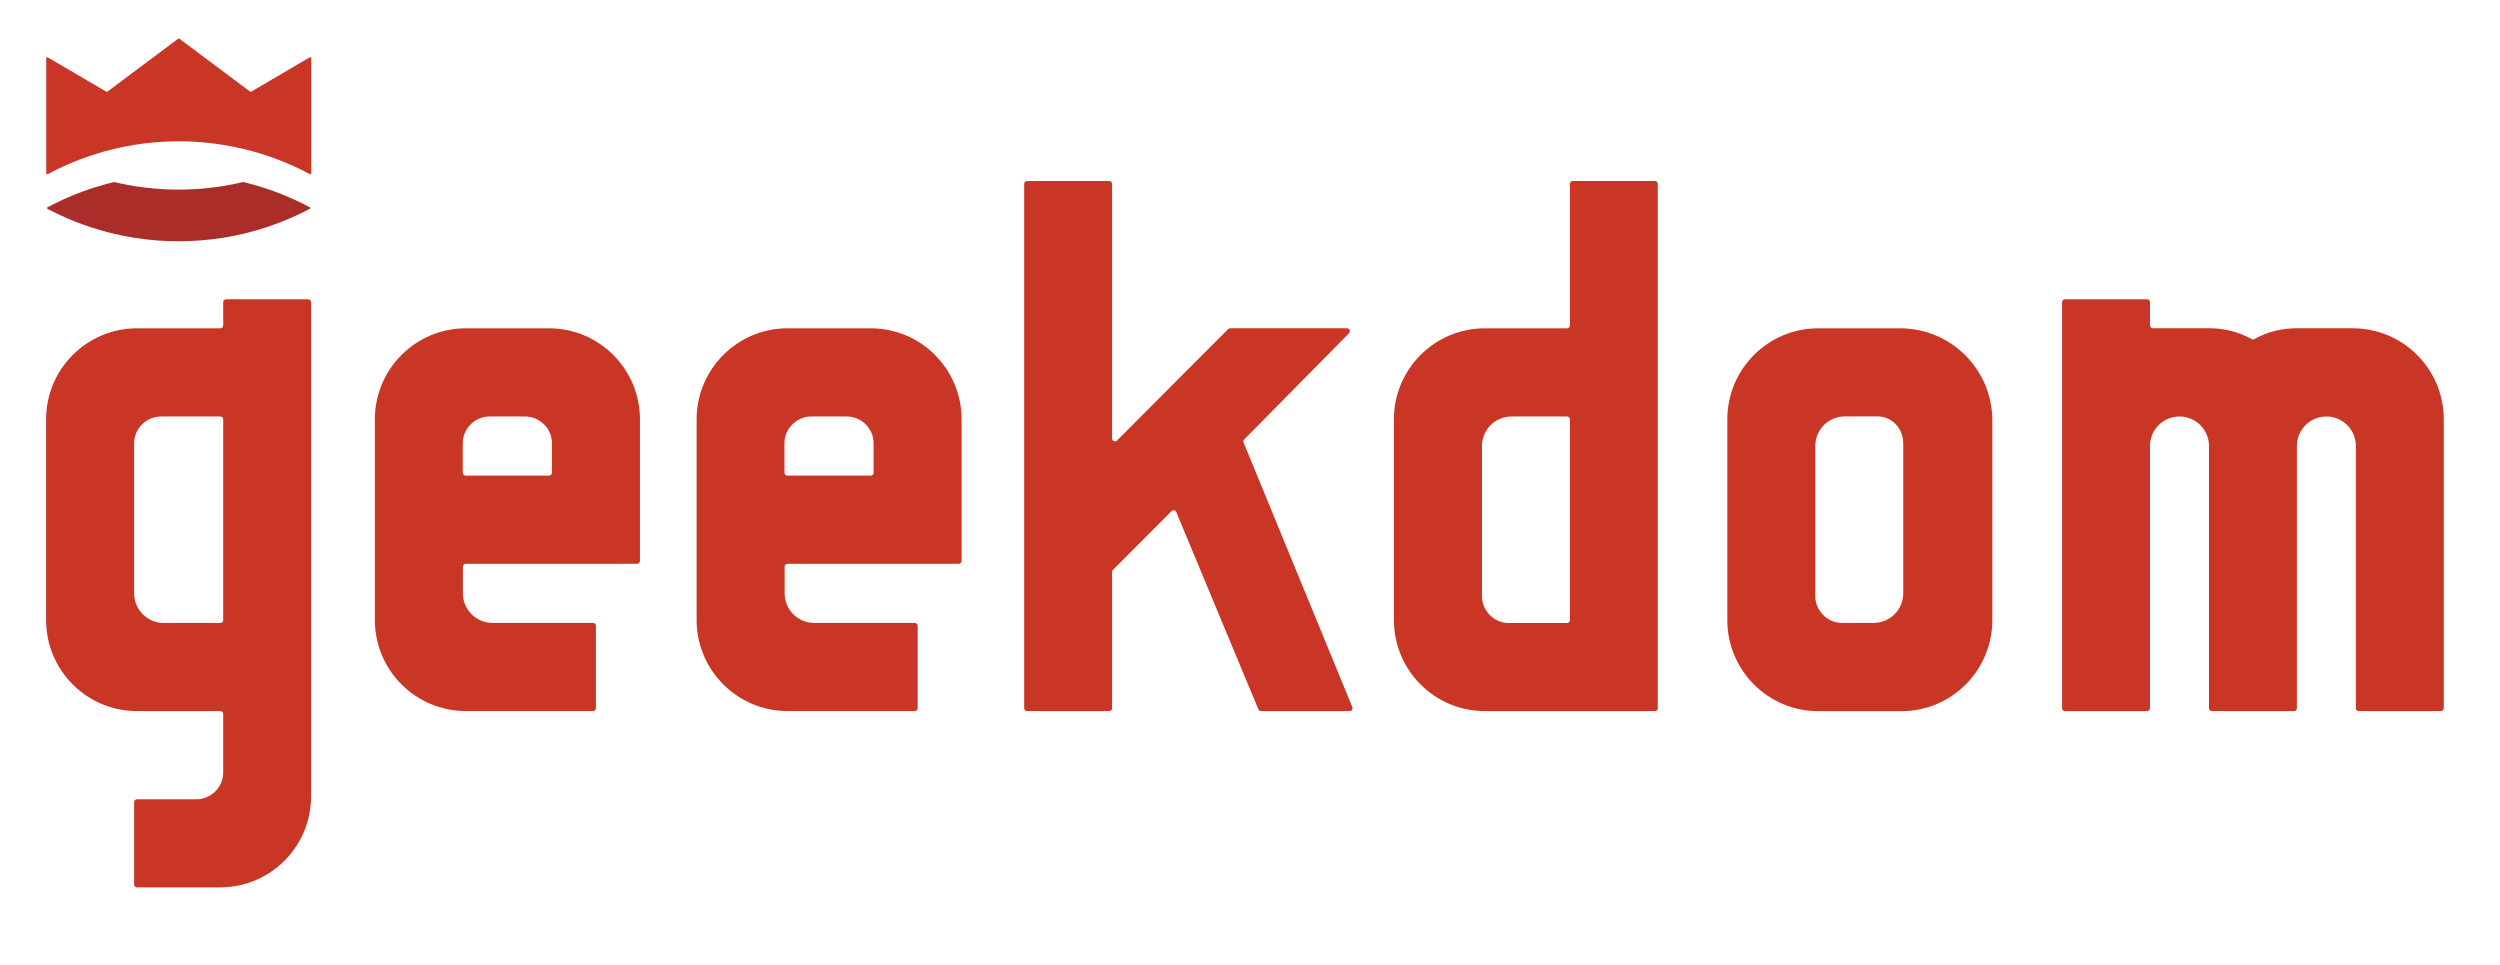
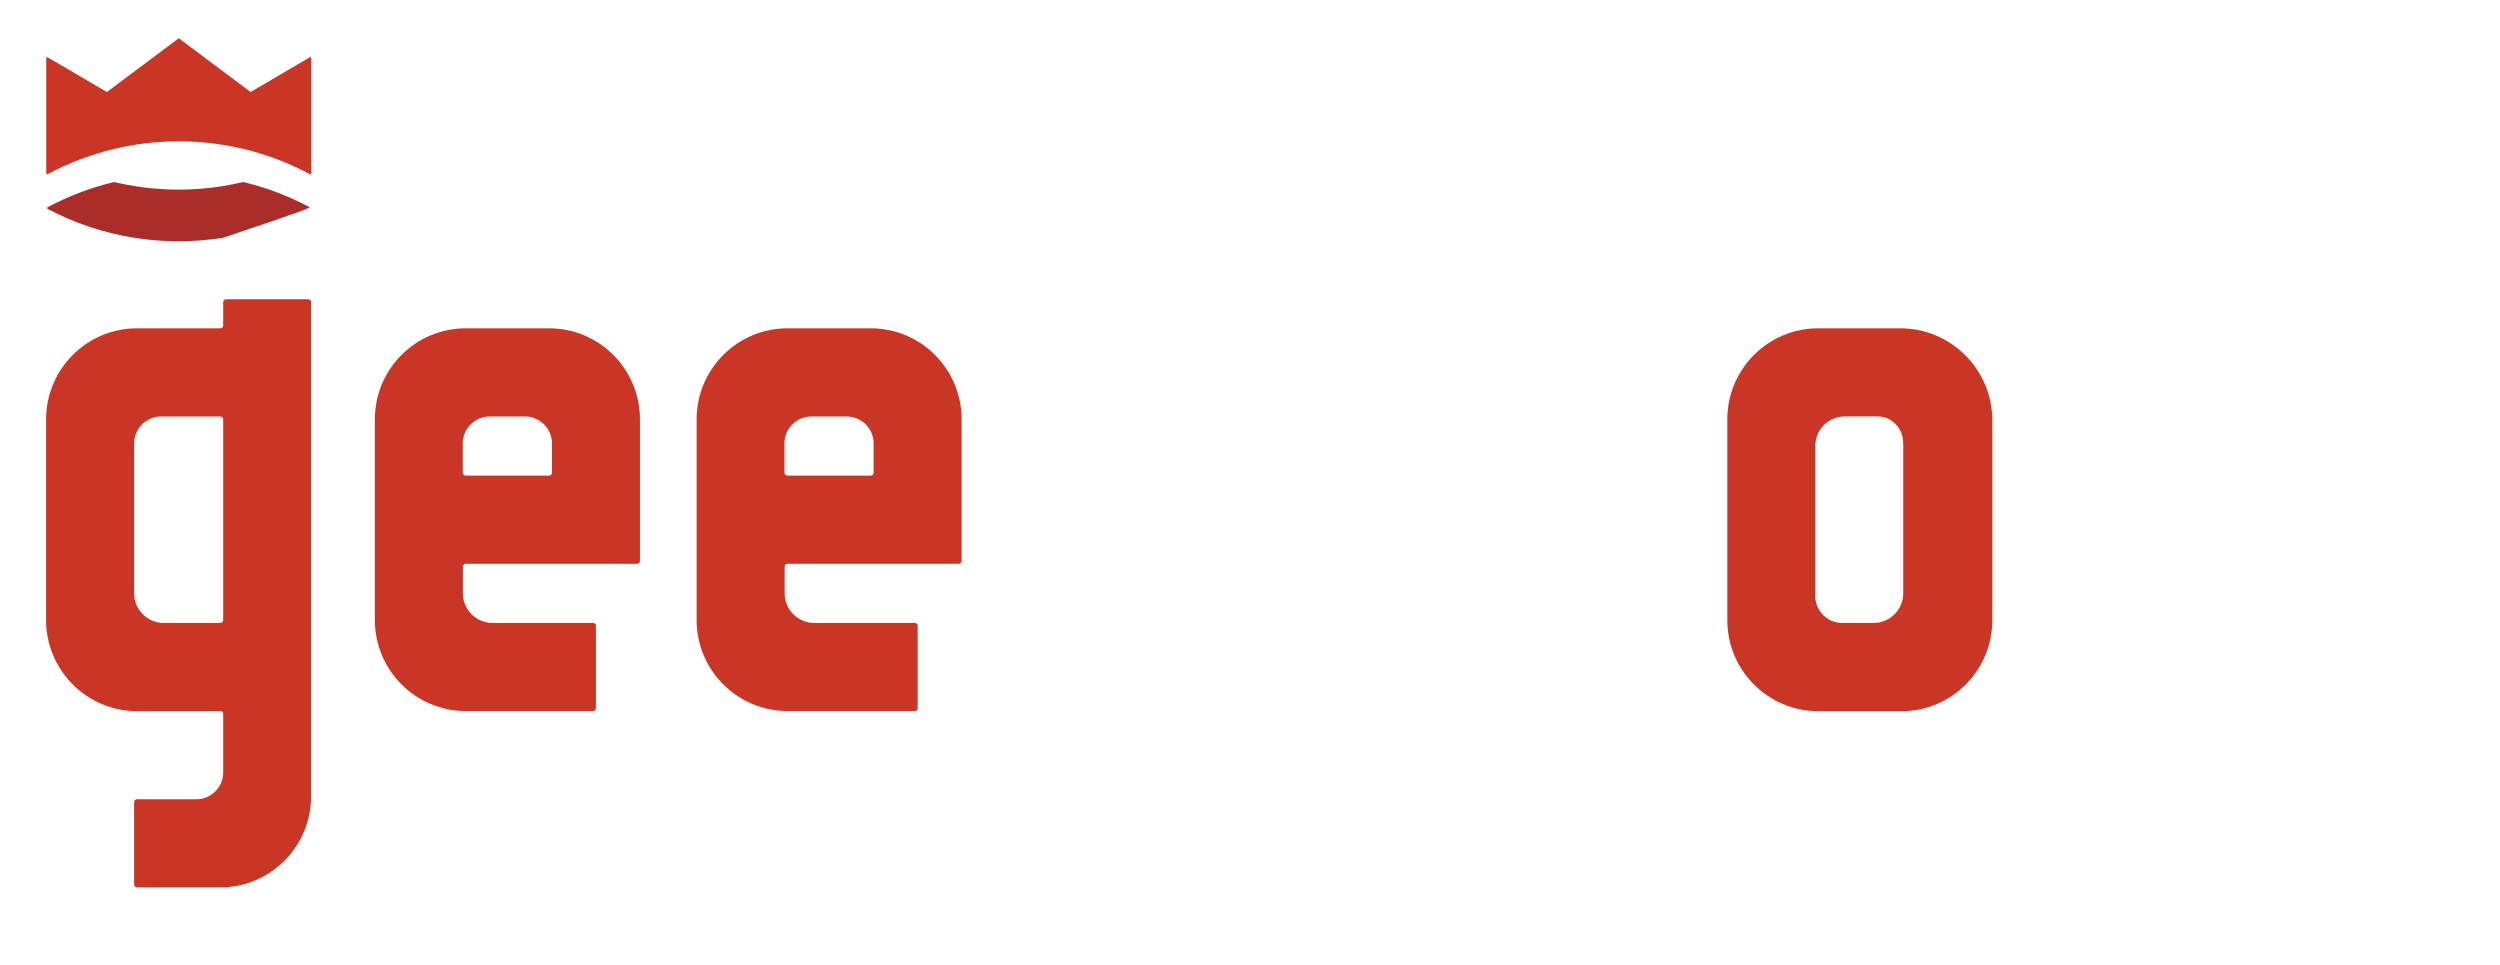
<svg xmlns="http://www.w3.org/2000/svg" width="114" height="44" viewBox="0 0 114 44" fill="none">
-   <path d="M11.101 8.303C11.094 8.303 11.085 8.303 11.079 8.303C10.779 8.373 10.478 8.434 10.177 8.482C8.529 8.75 6.84 8.689 5.213 8.303C5.207 8.303 5.198 8.303 5.192 8.303C4.153 8.552 3.139 8.933 2.173 9.447C2.14 9.465 2.14 9.511 2.173 9.529C4.66 10.838 7.472 11.273 10.177 10.841C11.535 10.625 12.868 10.187 14.116 9.529C14.149 9.511 14.149 9.465 14.116 9.447C13.153 8.933 12.139 8.552 11.101 8.303Z" fill="#AA2D29" />
+   <path d="M11.101 8.303C11.094 8.303 11.085 8.303 11.079 8.303C10.779 8.373 10.478 8.434 10.177 8.482C8.529 8.75 6.84 8.689 5.213 8.303C5.207 8.303 5.198 8.303 5.192 8.303C4.153 8.552 3.139 8.933 2.173 9.447C2.14 9.465 2.14 9.511 2.173 9.529C4.66 10.838 7.472 11.273 10.177 10.841C14.149 9.511 14.149 9.465 14.116 9.447C13.153 8.933 12.139 8.552 11.101 8.303Z" fill="#AA2D29" />
  <path d="M10.178 28.275V19.123C10.178 19.05 10.121 18.992 10.048 18.992H7.33C6.699 18.992 6.116 19.521 6.116 20.209V27.057C6.116 27.8 6.72 28.406 7.461 28.406H10.048C10.121 28.406 10.178 28.348 10.178 28.275ZM10.178 14.838V13.778C10.178 13.705 10.236 13.648 10.309 13.648H14.056C14.129 13.648 14.186 13.705 14.186 13.778V36.313C14.186 38.605 12.331 40.464 10.045 40.464H6.246C6.173 40.464 6.116 40.407 6.116 40.333V36.578C6.116 36.505 6.173 36.447 6.246 36.447H8.964C9.598 36.447 10.178 35.917 10.178 35.229V32.557C10.178 32.484 10.121 32.426 10.048 32.426H6.246C3.957 32.426 2.102 30.567 2.102 28.275V19.123C2.102 16.831 3.957 14.971 6.246 14.971H10.045C10.121 14.971 10.178 14.911 10.178 14.838Z" fill="#CA3625" />
  <path d="M21.238 21.688H25.037C25.11 21.688 25.168 21.631 25.168 21.558V20.209C25.168 19.521 24.587 18.992 23.953 18.992H22.316C21.685 18.992 21.102 19.521 21.102 20.209V21.558C21.108 21.628 21.166 21.688 21.238 21.688ZM25.04 14.971C27.326 14.971 29.182 16.831 29.182 19.123V25.578C29.182 25.651 29.124 25.709 29.051 25.709H21.238C21.166 25.709 21.108 25.767 21.108 25.84V27.057C21.108 27.8 21.712 28.405 22.453 28.405H27.044C27.117 28.405 27.174 28.463 27.174 28.536V32.292C27.174 32.365 27.117 32.423 27.044 32.423H21.238C18.949 32.423 17.094 30.563 17.094 28.272V19.123C17.094 16.831 18.949 14.971 21.238 14.971H25.04Z" fill="#CA3625" />
  <path d="M35.907 21.688H39.706C39.779 21.688 39.836 21.631 39.836 21.558V20.209C39.836 19.521 39.256 18.992 38.622 18.992H36.985C36.354 18.992 35.771 19.521 35.771 20.209V21.558C35.777 21.628 35.834 21.688 35.907 21.688ZM39.709 14.971C41.995 14.971 43.85 16.831 43.85 19.123V25.578C43.85 25.651 43.793 25.709 43.72 25.709H35.91C35.837 25.709 35.78 25.767 35.78 25.84V27.057C35.78 27.8 36.384 28.405 37.125 28.405H41.716C41.789 28.405 41.846 28.463 41.846 28.536V32.292C41.846 32.365 41.789 32.423 41.716 32.423H35.91C33.621 32.423 31.766 30.563 31.766 28.272V19.123C31.766 16.831 33.621 14.971 35.91 14.971H39.709Z" fill="#CA3625" />
-   <path d="M61.518 15.193L56.735 20.039C56.699 20.075 56.687 20.133 56.708 20.182L61.666 32.243C61.703 32.331 61.639 32.426 61.545 32.426H57.504C57.452 32.426 57.403 32.392 57.382 32.344L53.638 23.35C53.602 23.262 53.489 23.24 53.423 23.307L50.751 25.986C50.726 26.01 50.711 26.044 50.711 26.08V32.295C50.711 32.368 50.654 32.426 50.581 32.426H46.834C46.761 32.426 46.703 32.368 46.703 32.295V8.385C46.703 8.312 46.761 8.254 46.834 8.254H50.581C50.654 8.254 50.711 8.312 50.711 8.385V19.993C50.711 20.112 50.854 20.169 50.936 20.087L56.004 15.008C56.028 14.983 56.061 14.968 56.098 14.968H61.426C61.542 14.968 61.6 15.111 61.518 15.193Z" fill="#CA3625" />
-   <path d="M71.588 28.274V19.122C71.588 19.049 71.53 18.992 71.457 18.992H68.922C68.178 18.992 67.577 19.594 67.577 20.34V27.191C67.577 27.824 68.105 28.408 68.791 28.408H71.457C71.527 28.405 71.588 28.348 71.588 28.274ZM71.588 14.837V8.385C71.588 8.312 71.645 8.254 71.718 8.254H75.465C75.538 8.254 75.596 8.312 75.596 8.385V32.295C75.596 32.368 75.538 32.426 75.465 32.426H67.707C65.418 32.426 63.562 30.566 63.562 28.274V19.122C63.562 16.831 65.418 14.971 67.707 14.971H71.454C71.527 14.971 71.588 14.91 71.588 14.837Z" fill="#CA3625" />
  <path d="M86.785 20.206C86.785 19.518 86.256 18.989 85.625 18.989H84.122C83.378 18.989 82.777 19.591 82.777 20.337V27.188C82.777 27.821 83.305 28.405 83.991 28.405H85.443C86.183 28.405 86.788 27.797 86.788 27.057V20.206H86.785ZM86.654 14.971C88.971 14.971 90.85 16.855 90.85 19.177V28.278C90.85 30.569 88.995 32.429 86.709 32.429H82.91C80.621 32.429 78.766 30.569 78.766 28.278V19.123C78.766 16.831 80.621 14.971 82.91 14.971H86.654Z" fill="#CA3625" />
-   <path d="M107.294 14.971C109.581 14.971 111.436 16.831 111.436 19.123V32.295C111.436 32.368 111.378 32.426 111.305 32.426H107.558C107.485 32.426 107.428 32.368 107.428 32.295V20.34C107.428 19.595 106.827 18.992 106.083 18.992C105.339 18.992 104.738 19.595 104.738 20.34V32.295C104.738 32.368 104.68 32.426 104.607 32.426H100.86C100.787 32.426 100.73 32.368 100.73 32.295V20.34C100.73 19.595 100.128 18.992 99.384 18.992C98.641 18.992 98.039 19.595 98.039 20.34V32.295C98.039 32.368 97.982 32.426 97.909 32.426H94.162C94.089 32.426 94.031 32.368 94.031 32.295V13.778C94.031 13.705 94.089 13.648 94.162 13.648H97.909C97.982 13.648 98.039 13.705 98.039 13.778V14.838C98.039 14.911 98.097 14.968 98.17 14.968H100.73C101.394 14.968 102.056 15.117 102.673 15.461C102.712 15.483 102.758 15.483 102.797 15.461C103.414 15.117 104.076 14.968 104.741 14.968H107.294V14.971Z" fill="#CA3625" />
  <path d="M11.407 4.179L8.179 1.765C8.164 1.753 8.143 1.753 8.124 1.765L4.897 4.179C4.882 4.191 4.863 4.191 4.848 4.182L2.176 2.615C2.146 2.596 2.109 2.618 2.109 2.651V7.901C2.109 7.935 2.146 7.956 2.173 7.941C3.142 7.423 4.162 7.04 5.206 6.79C6.84 6.401 8.531 6.34 10.183 6.608C10.49 6.656 10.793 6.717 11.097 6.79C12.142 7.04 13.162 7.423 14.13 7.941C14.161 7.956 14.194 7.935 14.194 7.901V2.651C14.194 2.618 14.158 2.593 14.127 2.612L11.455 4.179C11.44 4.191 11.422 4.191 11.407 4.179Z" fill="#CA3625" />
</svg>